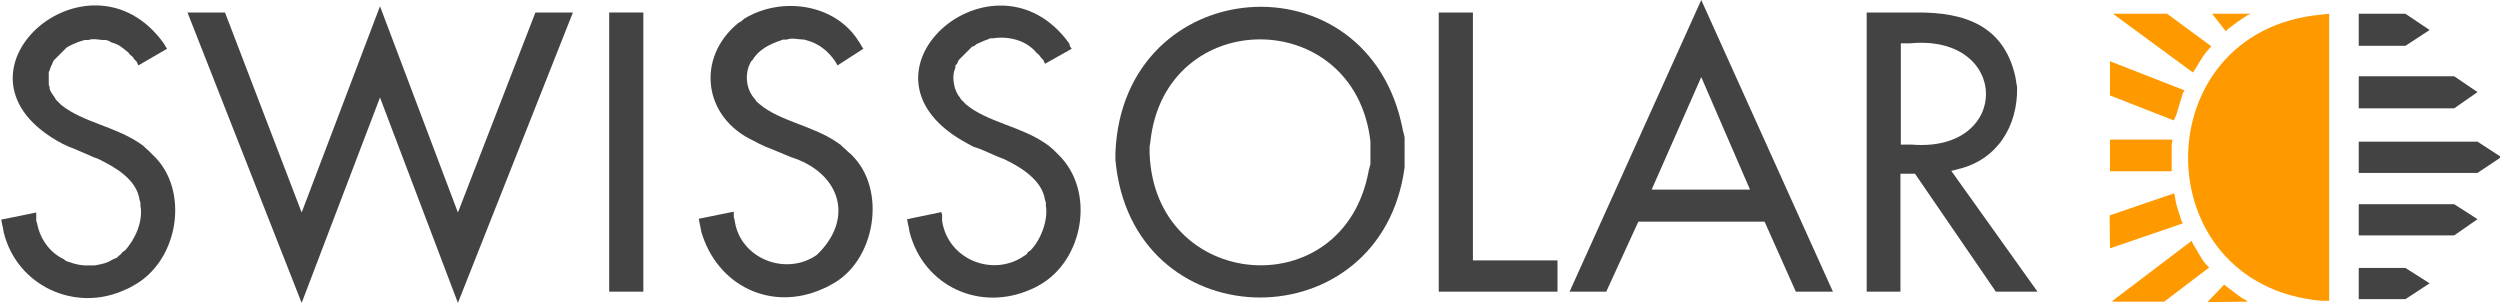
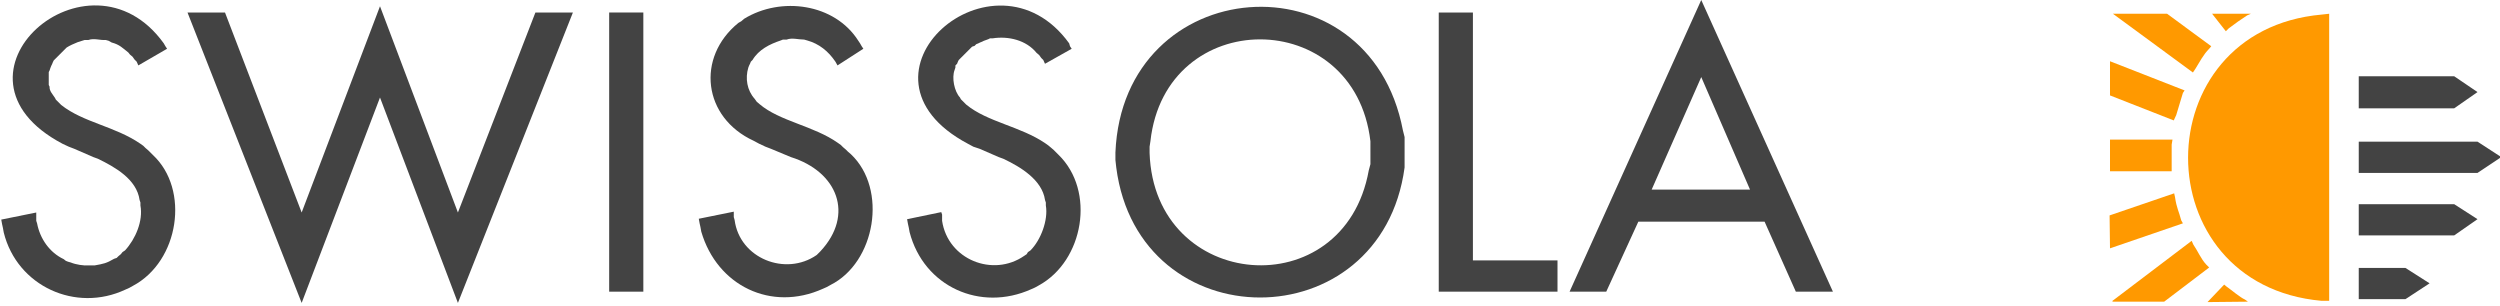
<svg xmlns="http://www.w3.org/2000/svg" id="a" viewBox="0 0 450 55">
  <path d="M419.251,54.15h-1.35c-32.099-2.85-32.025-48.675,0-51.525l1.35-.15" style="fill:#f90; fill-rule:evenodd;" />
  <path d="M391.05,25.125h-11.25v5.7h11.1v-4.8" style="fill:#f90; fill-rule:evenodd;" />
  <path d="M379.8,11.025v6.15l11.475,4.5,.45-.975c.375-1.35,.825-2.625,1.2-3.975l.301-.45" style="fill:#f90; fill-rule:evenodd;" />
  <path d="M379.8,44.7l13.125-4.5-.3-.525c-.45-1.725-.824-2.175-1.125-4.2l-.15-.675-11.624,3.975" style="fill:#f90; fill-rule:evenodd;" />
  <path d="M389.551,54.3l8.099-6.15-.525-.525c-.975-1.05-1.499-2.4-2.325-3.6l-.301-.675-14.25,10.8v.15" style="fill:#f90; fill-rule:evenodd;" />
  <path d="M404.625,54.3l-.525-.375c-.975-.45-2.325-1.65-3.3-2.325l-.451-.375-3,3.15" style="fill:#f90; fill-rule:evenodd;" />
  <path d="M390.075,2.475h-9.75l14.4,10.575,.451-.675c.749-1.2,1.424-2.55,2.475-3.6l.375-.45" style="fill:#f90; fill-rule:evenodd;" />
  <path d="M398.176,2.475l2.475,3.15,.525-.525c1.2-.9,2.024-1.5,3.3-2.325l.675-.3" style="fill:#f90; fill-rule:evenodd;" />
  <path d="M24.9,11.775l-.3-.675-.375-.375-.375-.525-.45-.375-.3-.375c-1.05-.825-1.575-1.425-3-1.8l-.525-.3-.525-.15c-1.05,.075-2.1-.375-3.15,0h-.675l-1.2,.375c-.75,.3-1.425,.6-2.025,.975l-2.025,2.025-.3,.3-.15,.3-.15,.375-.15,.3-.15,.375-.15,.45-.15,.3v2.325l.15,.3c-.075,.75,.6,1.425,.975,2.025l.15,.3,.975,.975c3.975,3.15,9.675,3.825,14.25,6.975l.525,.375,.375,.375,.525,.45,.825,.825c6.675,6.225,4.725,19.125-3.6,23.55l-.675,.375-.675,.3c-8.925,4.2-19.5-.6-21.9-10.275l-.15-.825-.15-.675-.15-.825,6.3-1.275v1.5l.15,.45c.525,2.775,2.25,5.25,4.8,6.45l.375,.3,.375,.15,.525,.15c.9,.375,2.325,.6,3.3,.525h.975c1.65-.3,2.1-.375,3.525-1.2l.45-.15,.3-.3,.45-.375,.3-.375,.45-.3c1.875-2.025,3.3-5.325,2.775-8.1v-.525l-.15-.45c-.525-3.75-4.425-5.925-7.5-7.425l-.825-.3-3.45-1.5-.975-.375-1.125-.525C-12.075,13.575,15.975-10.95,29.475,7.8l.3,.525,.3,.45" style="fill:#434343; fill-rule:evenodd;" />
  <path d="M54.299,38.25L68.399,1.125l14.025,37.125L96.374,2.25h6.75l-20.7,52.275-14.025-36.975-14.1,36.975L33.749,2.25h6.75" style="fill:#434343; fill-rule:evenodd;" />
  <path d="M115.801,2.25h-6.15V52.5h6.15V2.25Z" style="fill:#434343;" />
  <path d="M150.75,11.775l-.376-.675c-1.274-1.875-2.925-3.225-5.099-3.825l-.525-.15c-1.05,0-2.176-.375-3.15,0h-.675l-.375,.15c-2.025,.675-3.976,1.65-5.1,3.525l-.299,.3-.15,.375-.15,.3-.149,.375c-.6,1.95-.225,4.125,1.125,5.625l.375,.525,.525,.45c3.6,3.075,9.75,3.9,14.1,6.975l.525,.375,.375,.375,.525,.45,.376,.375,.525,.45c6.675,6.3,4.425,19.5-3.675,23.55l-.675,.375-.675,.3c-9.3,4.2-19.05-.525-21.899-10.275l-.15-.825-.15-.675-.15-.825,6.3-1.275v.975l.15,.525c.899,6.9,9.149,10.2,14.775,6.3l.675-.675c6.15-6.6,3.075-14.325-5.325-16.95l-3.6-1.5-.976-.375-1.125-.525-.975-.525c-9.15-4.2-10.425-15-2.775-21.225l.525-.3,.525-.45c6.6-4.05,16.275-2.775,20.55,3.975l.3,.45,.3,.525,.3,.45" style="fill:#434343; fill-rule:evenodd;" />
  <path d="M188.097,11.48l-.301-.675-.375-.375-.376-.525-.45-.375c-1.875-2.325-5.099-3.075-7.95-2.625h-.45l-.299,.15-.825,.3-.299,.15-.376,.15-.299,.15-.376,.15-.299,.3-.45,.15-.301,.3-1.8,1.8-.299,.3-.15,.3-.15,.375-.299,.3v.375l-.15,.45c-.525,1.35-.075,3.825,.975,4.95l.15,.3,.975,.975c3.825,3.15,9.75,3.9,14.251,6.975l.525,.375,.45,.375,.525,.45,.825,.825c6.749,6.525,4.575,19.125-3.525,23.55l-.675,.375-.675,.3c-9.15,4.125-19.35-.45-21.9-10.275l-.15-.825-.149-.675-.15-.825,6.15-1.275,.15,.45v1.125c1.05,6.975,9.149,10.2,14.775,6.3l.45-.3,.225-.375,.45-.3c1.875-1.875,3.225-5.475,2.775-8.1v-.525l-.149-.45c-.525-3.675-4.5-6-7.5-7.425l-.824-.3-3.451-1.5-1.125-.375-.975-.525c-23.325-12.375,4.725-36.75,18.224-18.075l.15,.525,.301,.45" style="fill:#434343; fill-rule:evenodd;" />
  <path d="M246.675,27.45v-2.025c-2.85-24.45-36.9-24.45-39.6,0l-.15,.975v1.125c.825,24.975,35.025,27.75,39.451,3.15l.3-1.125v-2.1Zm6.15,0v2.7c-4.2,31.2-47.851,31.2-51.9,0l-.15-1.35v-1.35c1.35-32.475,45.675-35.925,51.75-3.975l.301,1.2v2.775Z" style="fill:#434343; fill-rule:evenodd;" />
  <path d="M265.125,46.875h15.224v5.625h-21.375V2.25h6.15" style="fill:#434343; fill-rule:evenodd;" />
  <path d="M306.225,13.875l-8.925,20.25h17.701l-8.776-20.25Zm-11.325,26.025l-5.775,12.6h-6.6L306.225,0l23.7,52.5h-6.675l-5.625-12.6h-22.725Z" style="fill:#434343; fill-rule:evenodd;" />
-   <path d="M342.151,26.025h1.95c18,1.5,17.775-19.95-.301-18.225h-1.65V26.025Zm24.6,26.475h-7.499l-14.55-21.225h-2.625v21.225h-6.075V2.25h9c8.7-.075,15.75,2.4,17.776,11.625l.15,.975,.149,.825c.15,7.05-3.6,13.125-10.65,14.775l-.525,.15-.675,.15,15.525,21.75Z" style="fill:#434343; fill-rule:evenodd;" />
-   <path d="M437.325,5.4l-4.35-2.925h-8.4v5.775h8.4" style="fill:#434343; fill-rule:evenodd;" />
  <path d="M445.95,16.575l-4.2-2.85h-17.176v5.775h17.176" style="fill:#434343; fill-rule:evenodd;" />
  <path d="M450.225,28.275l-4.274-2.775h-21.376v5.625h21.376" style="fill:#434343; fill-rule:evenodd;" />
  <path d="M445.95,39.45l-4.2-2.7h-17.176v5.625h17.176" style="fill:#434343; fill-rule:evenodd;" />
  <path d="M437.325,51l-4.35-2.775h-8.4v5.625h8.4" style="fill:#434343; fill-rule:evenodd;" />
</svg>